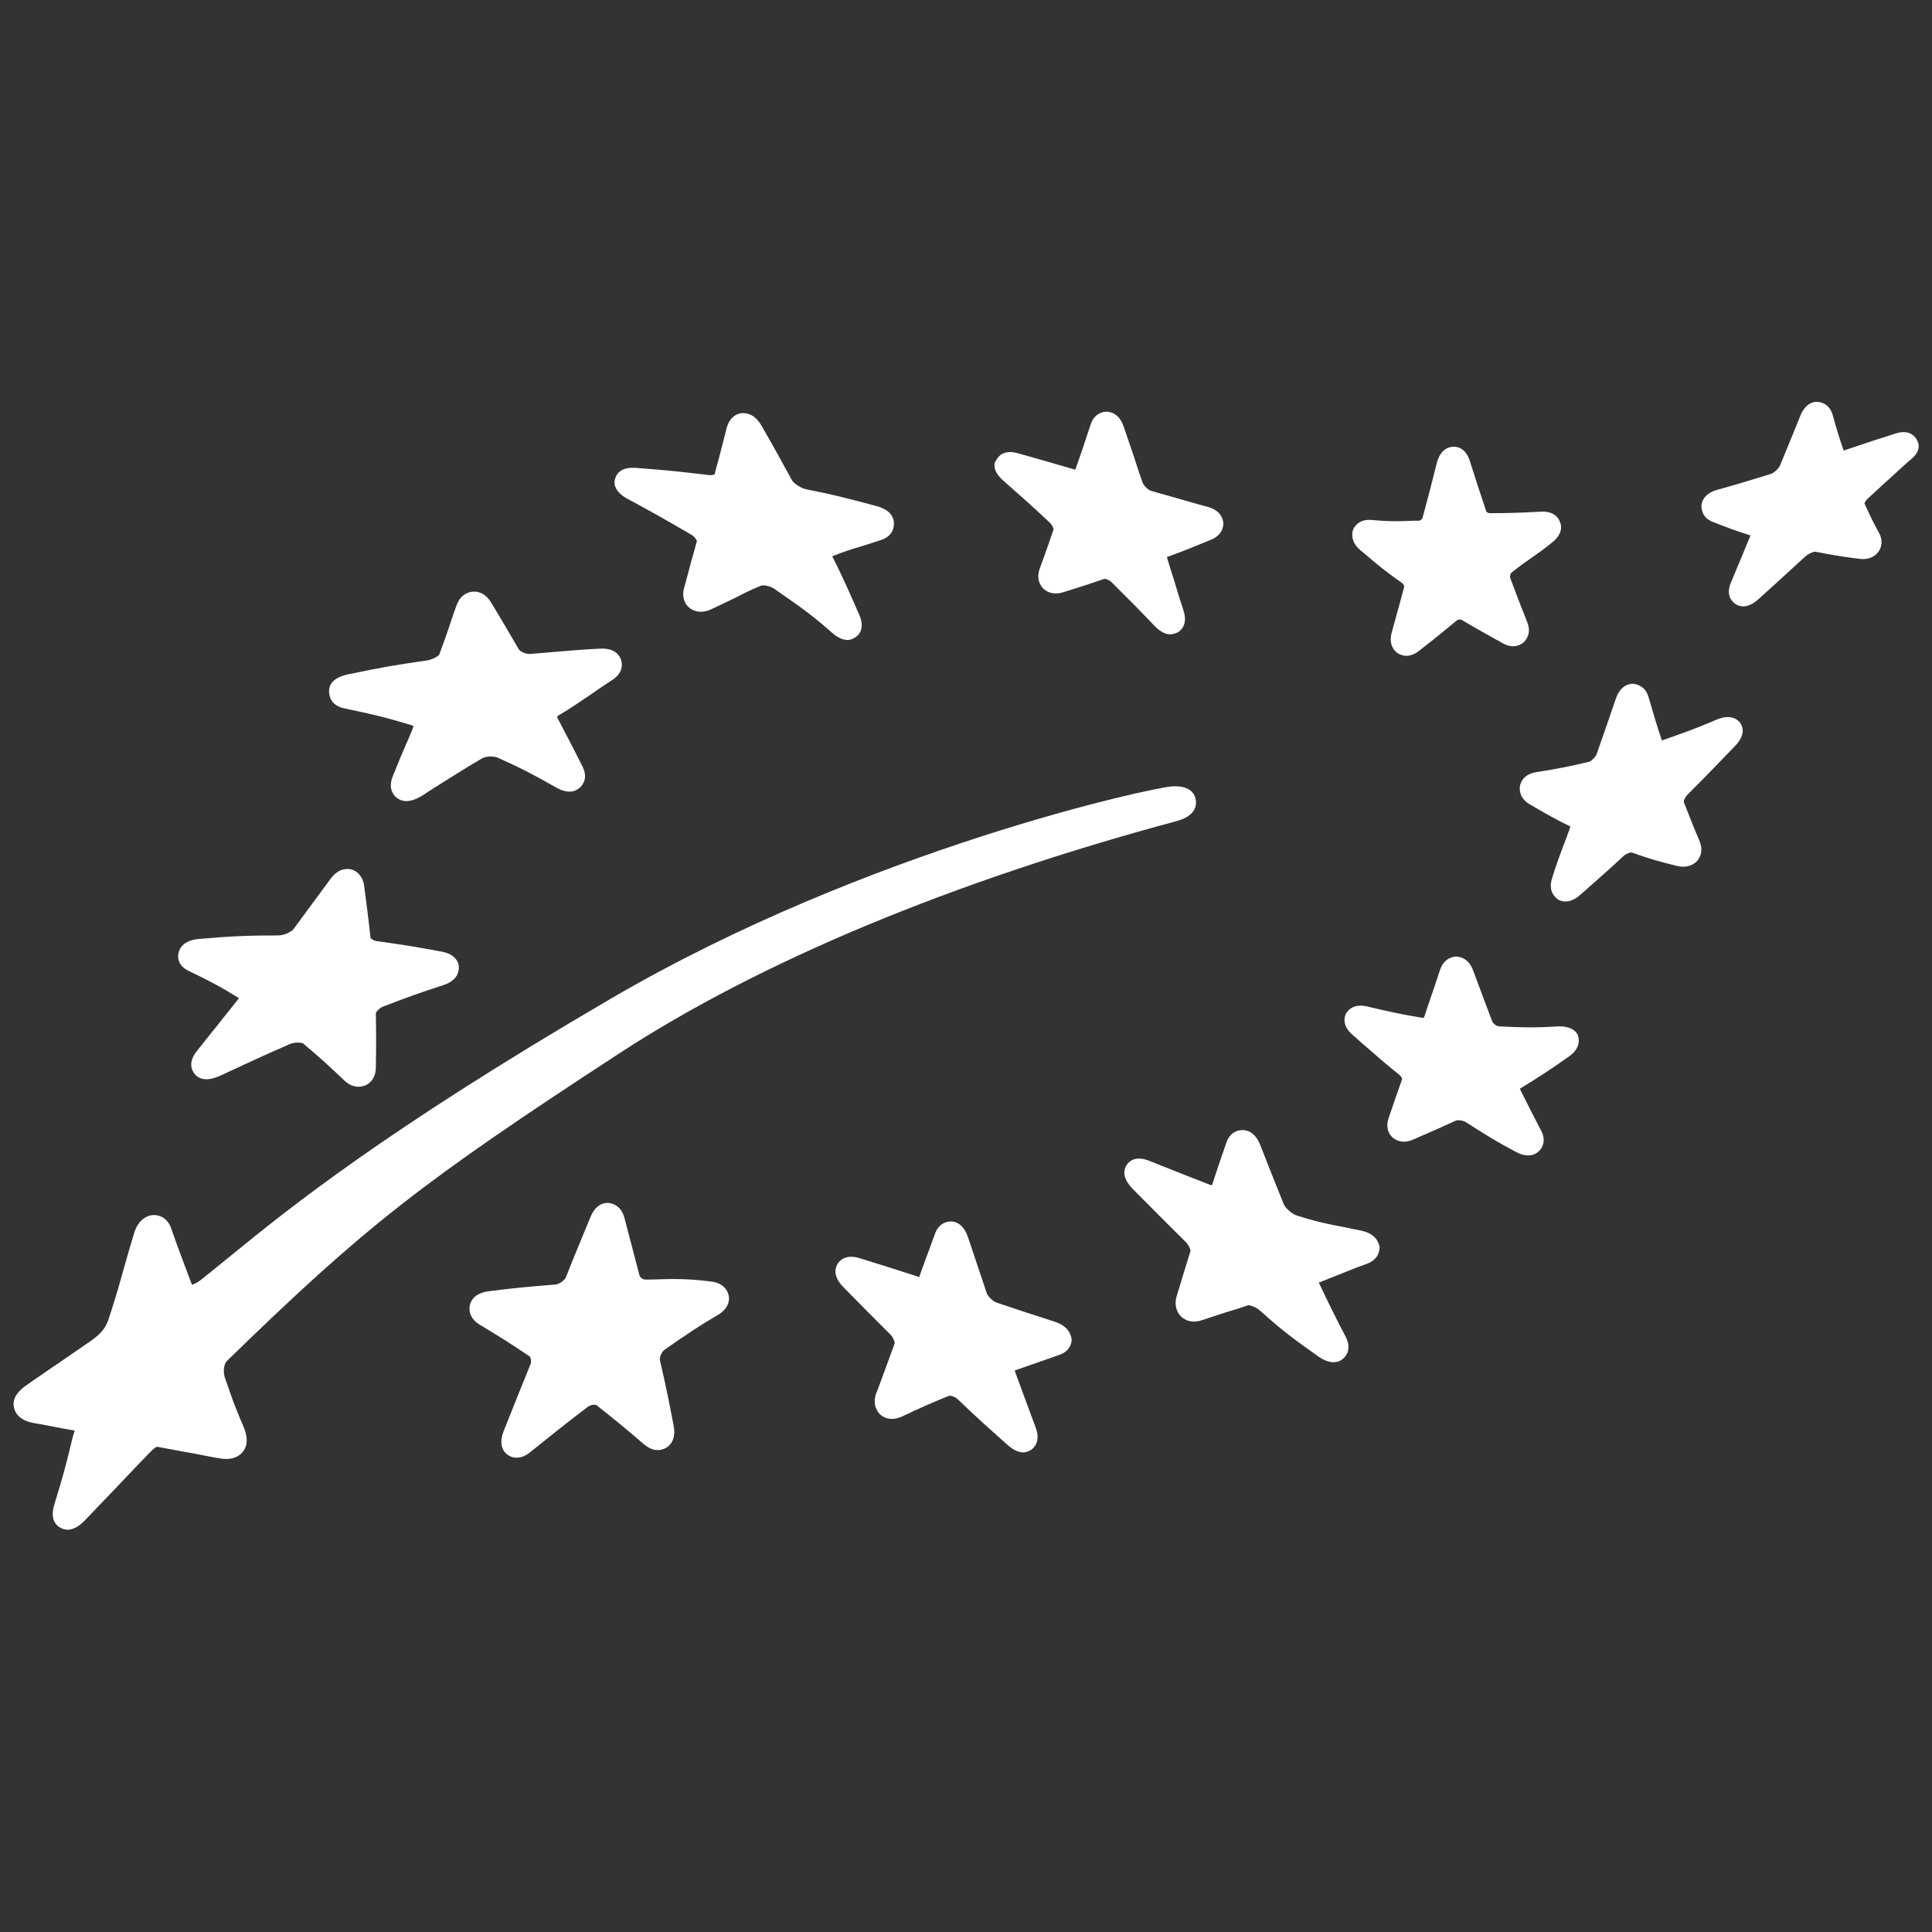
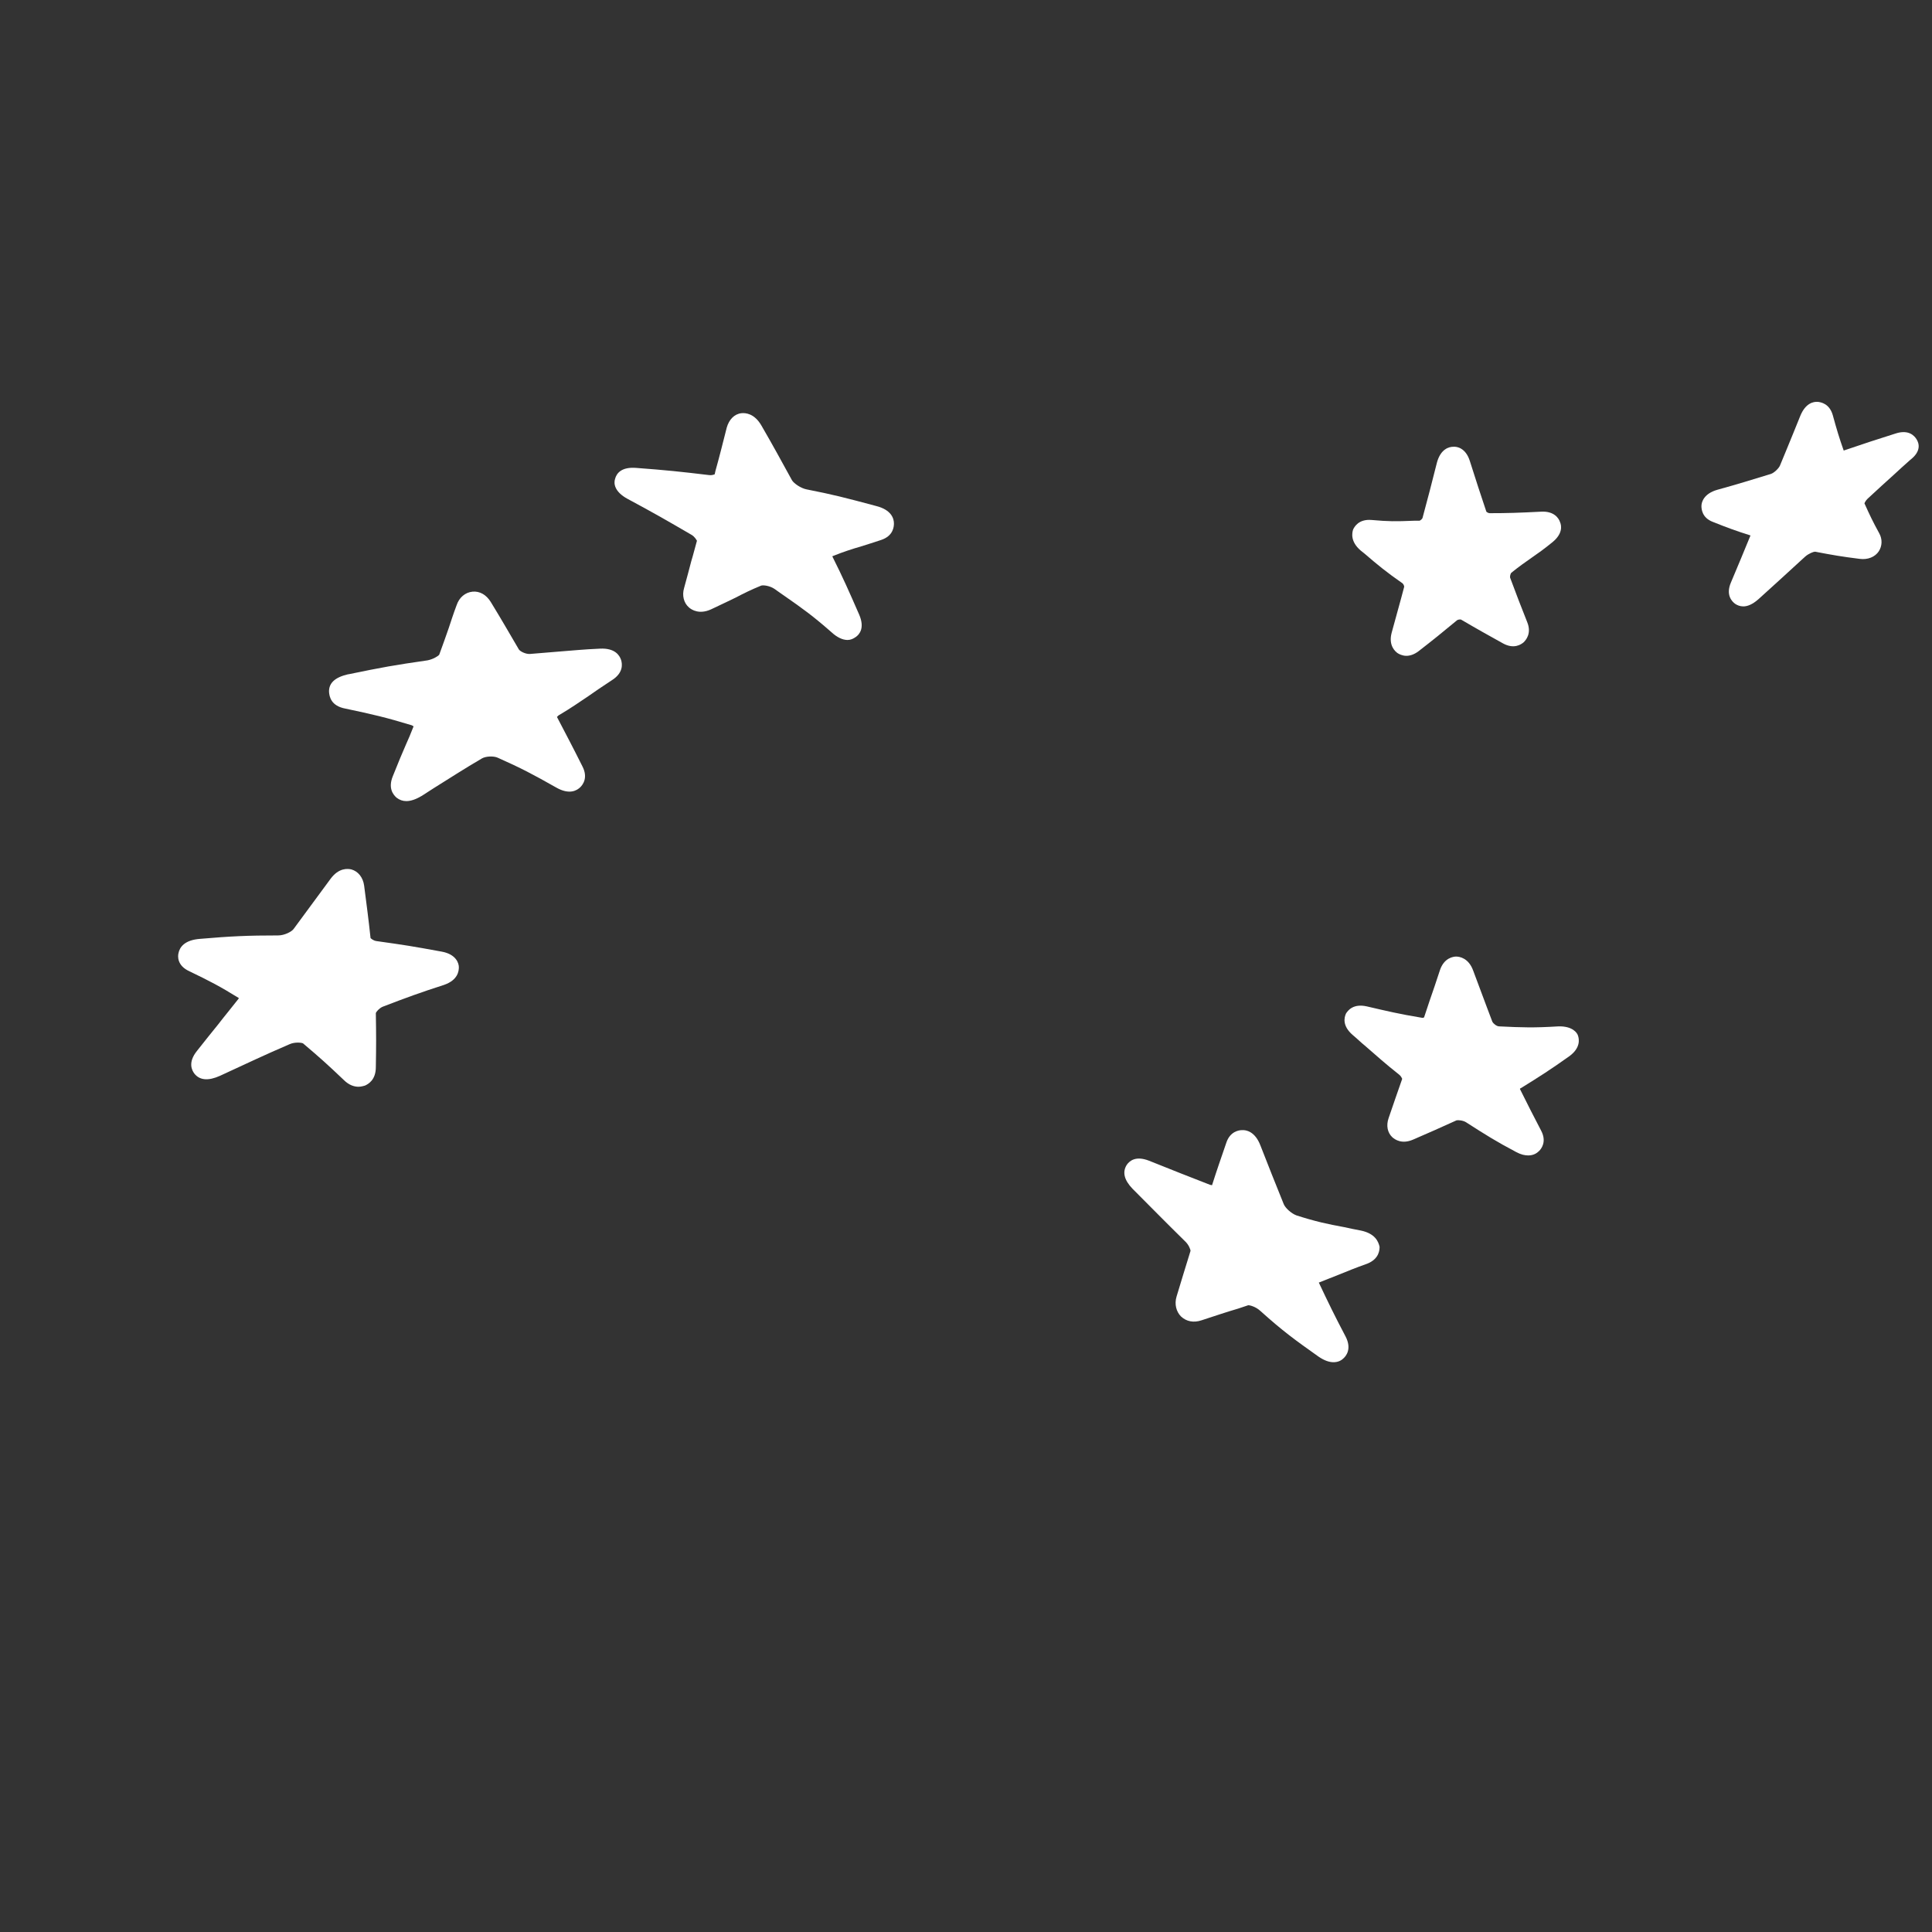
<svg xmlns="http://www.w3.org/2000/svg" version="1.1" id="Calque_1" focusable="false" x="0px" y="0px" viewBox="0 0 512 512" style="enable-background:new 0 0 512 512;" xml:space="preserve">
  <rect x="0" y="0" width="512" height="512" fill="#333333" stroke="none" />
  <style type="text/css">
	.st0{fill:#FFFFFF;}
</style>
  <g>
    <path class="st0" d="M166.3,132.2c6.9,3.7,10.2,5.6,16.9,9.5c0.9,0.5,1.3,1.3,1.5,1.6c-0.6,2.1-1,3.8-1.5,5.4   c-0.6,2.2-1.1,4.3-1.9,7.1c-0.6,2-0.1,4,1.3,5.2c0.7,0.6,2.7,1.9,5.8,0.5c2.6-1.2,4.6-2.2,6.5-3.1c2.1-1.1,4.1-2.1,6.8-3.2   c0.5-0.2,2.3,0,3.6,0.9c1,0.7,1.8,1.3,2.7,1.9c4.6,3.2,7.4,5.2,12.3,9.5c1.5,1.4,3,2.1,4.3,2.1c0.8,0,1.5-0.3,2.2-0.8   c1-0.7,2.4-2.4,0.9-5.9c-2.8-6.4-4.2-9.6-7.1-15.4c0,0,0-0.1,0-0.1c3-1.2,5.2-1.9,7.6-2.6c1.6-0.5,3.2-1,5.3-1.7   c3.3-1.1,3.4-3.6,3.4-4.4c0-1.3-0.7-3.6-4.7-4.6c-8.6-2.3-11.3-3-18.4-4.4c-1.6-0.3-3.4-1.6-3.9-2.4c-3.2-5.8-4.8-8.8-8.1-14.5   c-1.9-3.3-4.3-3.4-5.3-3.3c-1.9,0.2-3.3,1.7-3.9,3.8c-1.2,4.7-1.8,7.2-3,11.5l-0.2,0.9c-0.3,0.1-0.8,0.3-1.5,0.2   c-7.5-0.9-11.3-1.3-19.3-1.9l0,0c-3.9-0.3-5.2,1.4-5.6,2.9C162.6,128.1,162.8,130.3,166.3,132.2z" />
    <path class="st0" d="M91.6,187.8c7.1,1.5,10.6,2.3,17.5,4.4c0.2,0.1,0.4,0.2,0.5,0.3c-0.8,2-1.4,3.5-2.1,5   c-0.9,2.1-1.9,4.4-3.4,8.2c-1.3,3.2,0.1,4.9,1,5.7c0.8,0.6,1.6,0.9,2.6,0.9c1.2,0,2.6-0.5,4.1-1.4l3.1-2c5.6-3.5,7.7-4.9,12.8-7.9   c1-0.6,3.1-0.7,4.2-0.2c6.3,2.8,9.3,4.4,15.5,7.9c3.5,2,5.5,0.8,6.4-0.1c0.5-0.5,2.2-2.4,0.5-5.6c-2.7-5.4-4.1-8-6.7-13   c0.1-0.1,0.2-0.2,0.4-0.4c3.4-2,5.5-3.5,7.9-5.1c1.7-1.2,3.6-2.5,6.2-4.2c3.2-2,2.8-4.4,2.5-5.4c-0.4-1.2-1.6-3.2-5.6-3   c-4.6,0.2-7.2,0.5-10,0.7c-2.3,0.2-4.7,0.4-8.5,0.7c-1.2,0.1-2.7-0.7-3-1.2c-3-5.1-4.4-7.6-7.4-12.5c-1.2-2-3-3-4.9-2.8   c-1.9,0.2-3.5,1.5-4.2,3.6c-0.9,2.4-1.5,4.3-2.1,6.1c-0.7,2.1-1.5,4.2-2.5,7c-0.3,0.4-1.6,1.2-3.1,1.5c-9,1.3-11.8,1.8-21,3.7   l-0.1,0c-3.4,0.8-5.1,2.3-5,4.7C87.3,184.6,87.7,187.1,91.6,187.8z" />
    <path class="st0" d="M50.2,257.4c5.4,2.6,8.1,4,13.1,7.1c0,0.1-0.1,0.1-0.1,0.2c-2.1,2.7-3.8,4.7-5.4,6.8c-1.7,2.1-3.4,4.2-5.6,7   c-2.5,3.1-1.3,5.2-0.7,6c1.4,1.8,3.7,2,6.8,0.6c7.6-3.5,11.3-5.3,18.5-8.4c1.4-0.6,3.1-0.4,3.5-0.2c4.5,3.8,6.6,5.7,10.8,9.7   c1.4,1.4,2.8,1.8,3.9,1.8c0.7,0,1.3-0.2,1.7-0.3c0.9-0.4,2.9-1.5,2.9-4.9c0.1-5.6,0.1-8.5,0-14.3c0.1-0.4,0.9-1.3,1.8-1.7   c6.5-2.5,9.8-3.7,16.3-5.8c3.7-1.3,3.9-3.7,3.9-4.7s-0.7-3.4-4.5-4.1c-8.2-1.5-9.5-1.7-17.3-2.8c-0.8-0.1-1.4-0.6-1.6-0.8   c-0.6-5.6-1-8.4-1.7-13.9c-0.3-2.2-1.6-3.8-3.4-4.3c-0.9-0.2-3.3-0.5-5.5,2.5l-9.8,13.3c-0.5,0.7-2.4,1.7-4.1,1.7   c-8.1,0-12.4,0.2-20.6,0.9h0c-4.3,0.3-5.5,2.3-5.8,3.8C47.1,253.4,46.9,255.9,50.2,257.4z" />
-     <path class="st0" d="M188.3,339.6c-6.4-0.8-10-0.7-16-0.5l-1.3,0c0,0,0,0,0,0c-0.6,0-1.4-0.6-1.5-1c-1.6-6.1-2.4-9.1-4-15.3   c-0.9-3.4-3.3-3.9-4.2-4c-1-0.1-3.4,0.2-4.8,3.7c-2.5,6.1-3.9,9.3-6.5,15.9c-0.3,0.9-1.8,1.9-2.7,2c-7.3,0.6-10.8,0.9-17.8,1.8   c-3.8,0.5-4.8,2.6-5,3.8c-0.2,0.9-0.3,3.3,2.7,5.1c5.3,3.2,7.9,4.8,13.2,8.4c0.2,0.2,0.5,1.1,0.2,2c-2.8,6.9-4.2,10.4-7.1,17.7   c-1.5,3.8,0,5.6,1,6.3c0.5,0.4,1.3,0.8,2.4,0.8c1.1,0,2.4-0.4,3.9-1.7c6.1-4.9,9.1-7.3,15-11.8c0.8-0.6,2-0.6,2.3-0.4   c4.9,3.9,7.4,5.9,12.5,10.3c2.8,2.4,5,1.5,5.9,1c0.9-0.5,2.8-2.1,2-6c-1.4-7.3-2.1-10.7-3.6-17.2c-0.2-0.7,0.4-2.2,1.2-2.8   c5.9-4.1,8.8-6.1,14.1-9.2c3.3-1.9,3.1-4.5,2.9-5.2C192.9,342.3,192,340,188.3,339.6z" />
-     <path class="st0" d="M279.6,350.3c-6.2-2-9.3-3-15.5-5.1c-0.9-0.3-2.3-1.6-2.6-2.5c-2-6-3-9-5-14.9c-1.2-3.5-3.3-4.1-4.5-4.1   c-0.7,0-3.1,0.2-4.2,3.2l-1.2,3.3c-1,2.7-1.8,4.8-3,8.2c-0.1,0-0.3,0-0.4-0.1c-6.2-2-9.3-3-15.5-4.9c-3.6-1.1-5.2,0.7-5.7,1.5   c-0.7,1.1-1.3,3.3,1.4,6.1l0.2,0.2c4.9,5,7.4,7.5,12.4,12.5c0.8,0.8,1.1,2,1.1,2.3c-1.8,5-2.8,7.6-4.7,12.8l-0.2,0.4   c-1.1,3.2,0.4,5,1.1,5.7c0.7,0.6,2.6,1.9,5.7,0.5c5.1-2.4,7.6-3.5,12.5-5.5c0.4-0.1,1.6,0.2,2.4,1c5,4.8,7.7,7.2,13.2,12.1   c1.6,1.4,3,1.9,4,1.9c1,0,1.7-0.4,2.2-0.7c0.8-0.6,2.5-2.3,1.2-5.8c-2.2-5.9-3.3-8.9-5.5-14.9c0-0.1-0.1-0.2-0.1-0.3   c4.8-1.7,7.1-2.5,11.7-4.1l0,0c3.1-1,3.4-3.4,3.4-4.1C283.8,353.7,283.2,351.5,279.6,350.3z" />
    <path class="st0" d="M360.6,326.1c-1.6-0.3-3.1-0.6-4.4-0.9c-4.4-0.8-7.6-1.5-12.6-3.1c-1.4-0.5-3-2-3.4-3   c-2.6-6.4-3.8-9.5-6.2-15.6c-1.4-3.6-3.7-4.1-4.9-4c-0.7,0-3.1,0.3-4.1,3.3c-1.5,4.4-2.4,6.9-3.8,11.3c-0.1,0-0.3-0.1-0.5-0.1   c-6.4-2.5-9.5-3.7-16.2-6.4c-3.6-1.4-5.2,0.1-5.9,1.1c-1.2,1.9-0.7,4,1.5,6.3c5.3,5.3,8.2,8.3,13.9,13.9c1,0.9,1.5,2.2,1.5,2.6   c-1.5,4.8-2.2,7.2-3.7,12.1c-0.6,2-0.1,4,1.2,5.3c1.4,1.3,3.3,1.7,5.4,1c4-1.3,6.3-2.1,9.7-3.1l2.7-0.9c0.5,0,2,0.4,3.2,1.5   c6,5.4,9.2,7.7,15.4,12.1c1.6,1.1,2.9,1.5,4,1.5c1.1,0,2-0.4,2.6-1c0.7-0.6,2.3-2.5,0.6-5.8c-3-5.7-4.4-8.6-7.1-14.3c0,0,0,0,0,0   c2.1-0.8,3.7-1.5,5.3-2.1c2.2-0.9,4.4-1.8,7.5-2.9l0,0c3.3-1.3,3.3-3.8,3.3-4.5C365.3,329.1,364.5,326.9,360.6,326.1z" />
    <path class="st0" d="M413,272c-6.5,0.4-9.6,0.3-15.7,0c-0.7,0-1.6-0.8-1.8-1.2l-1.4-3.7c-1.2-3.3-2.2-5.8-3.7-9.9   c-1.2-3.3-3.6-3.7-4.5-3.7c-0.7,0-3.2,0.3-4.3,3.6c-1.1,3.3-1.8,5.5-2.7,8l-1.5,4.5c-0.1,0.1-0.4,0.2-0.7,0.1c-6-1-8.9-1.7-14.5-3   c-3.6-0.8-5,1.1-5.5,1.9c-0.5,1.1-1,3.3,1.8,5.7c1.2,1,2.2,2,3.2,2.8c3,2.6,5.3,4.7,9.1,7.7c0.5,0.4,0.7,0.9,0.8,1.1   c-1.4,4.1-2.2,6.2-3.6,10.4c-0.7,2-0.3,3.9,1,5.1c0.7,0.6,2.5,1.9,5.5,0.6c4.6-2,6.9-3,11.5-5.1c0.4-0.1,1.7,0,2.5,0.5   c5.3,3.4,8,5.1,13.3,7.9c1.3,0.7,2.3,0.9,3.2,0.9c1.4,0,2.3-0.6,2.9-1.2c0.5-0.5,2.1-2.4,0.5-5.4c-2.2-4.2-3.3-6.4-5.6-11   c0-0.1,0.1-0.2,0.2-0.2c5-3.1,7.7-4.8,12.9-8.5l0,0c3-2.2,2.6-4.5,2.3-5.4C418,273.7,416.7,271.9,413,272z" />
-     <path class="st0" d="M455.2,190.6c-6.1,2.6-9,3.6-14.7,5.6c0,0-0.1,0-0.1,0c-1.4-4.2-2.1-6.6-3.5-11.4c-0.9-3.2-3.4-3.5-4.1-3.6   c-1.2,0-3.4,0.5-4.6,4l-2.4,7c-0.8,2.3-1.6,4.6-2.7,7.7c-0.3,0.8-1.5,1.9-2.1,2c-5.4,1.3-8.1,1.8-13.7,2.7   c-3.5,0.5-4.3,2.7-4.5,3.7c-0.1,0.7-0.3,3.1,2.5,4.8c4.3,2.5,6.5,3.8,10.8,5.9c0,0.1,0,0.2,0,0.3c-0.7,2-1.3,3.6-1.9,5.1   c-1,2.7-1.9,5.1-2.9,8.4c-1.1,3.5,0.9,5,1.5,5.5c0.4,0.3,1.1,0.6,2.1,0.6c1,0,2.3-0.4,3.7-1.6l2.5-2.2c3-2.7,5.4-4.7,9.2-8.3   c0.7-0.6,1.7-0.9,2.1-0.9c4.7,1.7,7.2,2.4,12.1,3.6c2.1,0.5,4.1,0,5.3-1.4c1.2-1.4,1.4-3.3,0.6-5.2c-1.7-4-2.5-6.1-4.2-10.4   c0-0.4,0.4-1.3,1.1-2c4.9-4.9,7.3-7.4,12.5-12.8c2.7-2.8,2.2-4.9,1.4-6.1C460.5,190.7,458.8,189.2,455.2,190.6z" />
    <path class="st0" d="M360.6,145.9l1,0.8c3.6,3.1,5.8,4.9,10.1,7.9c0.2,0.2,0.5,0.7,0.4,1l-0.8,3c-0.9,3.2-1.5,5.5-2.5,9.1   c-0.9,3.4,1,5,1.6,5.4c0.3,0.2,1.2,0.7,2.3,0.7c0.9,0,2-0.3,3.2-1.2c4-3.1,6.1-4.8,10.2-8.2c0.2-0.2,0.9-0.3,1.1-0.2   c4.6,2.7,6.8,3.9,11.1,6.3c2.9,1.6,4.8,0.3,5.5-0.3c0.5-0.5,2.2-2.3,0.9-5.4c-1.8-4.5-2.7-6.9-4.5-11.7c-0.1-0.3,0.1-1.1,0.3-1.3   c2.1-1.7,3.7-2.8,5.4-4c1.6-1.1,3.3-2.3,5.5-4.1c2.7-2.2,2.5-4.3,2-5.4c-0.3-0.9-1.5-2.9-5-2.7c-5.9,0.3-8.9,0.4-13.6,0.4   c-0.4,0-0.8-0.3-0.9-0.4c-1.7-5.1-2.6-7.8-4.4-13.5c-1.1-3.4-3.4-3.8-4.4-3.7c-1,0-3.3,0.5-4.3,4.2c-1.5,6-2.3,9-3.8,14.6   c-0.1,0.4-0.6,0.7-0.8,0.8l-1.5,0c-4.9,0.2-6.7,0.2-11.2-0.2c-3.5-0.3-4.6,1.9-4.9,2.5C358.3,141.2,357.8,143.5,360.6,145.9z" />
-     <path class="st0" d="M265.8,127.3c5,4.4,7.5,6.6,12.4,11.2c0.6,0.6,1,1.4,1,1.8c-1,3-1.7,4.9-2.5,7.2l-1.2,3.3   c-0.7,1.9-0.3,3.8,0.9,5.1c1.3,1.3,3.2,1.7,5.2,1.1c4.5-1.4,6.7-2.1,11.1-3.6c0.4,0,1.3,0.3,2,1c4.7,4.7,7,7,11.4,11.6   c1.6,1.6,2.9,2.1,4,2.1c0.8,0,1.5-0.3,2-0.5c0.8-0.5,2.7-2,1.6-5.6c-1-3.1-1.7-5.3-2.4-7.7c-0.6-1.9-1.2-3.9-2-6.4   c0-0.1,0-0.2,0-0.3c4.7-1.7,7.1-2.7,11.7-4.6c3.1-1.3,3.2-3.7,3.2-4.4c-0.1-1-0.6-3.3-4.2-4.3l-1.2-0.3c-5.2-1.5-8.1-2.3-13.7-3.9   c-0.8-0.2-2-1.4-2.3-2.2l-0.7-2c-1.5-4.6-2.5-7.6-4.3-12.8c-1.2-3.6-3.6-4-4.6-4c0,0,0,0,0,0c-0.7,0-3.2,0.3-4.2,3.5l-0.8,2.4   c-1.1,3.4-1.9,5.7-3.2,9.4c-0.1,0-0.2,0-0.3,0c-5.9-1.7-8.9-2.6-15-4.3l0,0c-3.7-1-5.1,0.8-5.6,1.7   C263.3,122.7,263,124.8,265.8,127.3z" />
    <path class="st0" d="M507.9,116.4c-0.5-0.8-2-2.7-5.6-1.5c-5.4,1.7-8.1,2.6-13.7,4.5c0,0,0,0,0,0c-1.2-3.4-1.8-5.4-2.9-9.4   c-0.9-3.1-3.2-3.4-3.9-3.5c-1.2-0.1-3.3,0.3-4.7,3.7c-1.4,3.5-2.4,5.9-3.5,8.6l-1.9,4.6c-0.3,0.7-1.5,1.9-2.4,2.2   c-5.6,1.7-8.4,2.6-14.2,4.2c-3.5,1-4.2,3.2-4.2,4.3c0,0.7,0.1,3.1,3,4.2c4,1.6,6.2,2.4,10,3.6c-2,4.9-3.1,7.5-5.2,12.5   c-1.4,3.3,0.3,5,1.1,5.6c0.6,0.4,1.3,0.7,2.2,0.7c1.1,0,2.4-0.5,4-1.9c4.6-4.2,7.1-6.4,11.3-10.3l1.1-1c0.9-0.8,2.2-1.3,2.6-1.3   c0,0,0,0,0,0c4.7,0.9,7,1.3,11.8,1.9c2.2,0.3,4.1-0.5,5.1-2c0.9-1.4,1-3.2,0.1-4.8c-1.7-3.1-2.5-4.8-3.9-7.9   c0.1-0.3,0.4-0.8,0.8-1.2c2.9-2.7,4.9-4.5,7-6.4c1.3-1.2,2.6-2.4,4.3-3.9C509.2,119.6,508.6,117.5,507.9,116.4z" />
-     <path class="st0" d="M61.2,369.7c-0.4-1.1-0.8-2.4-1.6-4.6c-0.4-1.2-0.5-3.4,0.6-4.5c36.8-35.8,51.4-47.2,104-81.5   c37.1-24.2,88.1-45.5,147.6-61.5c5.2-1.4,5.3-4.3,5.1-5.6c-0.2-1.5-1.4-3.9-6.3-3.6c-4.6,0.2-80.5,16.4-148.8,56.3   c-59.9,35-85.2,55.5-100.3,67.8c-3,2.4-5.5,4.5-7.9,6.4c-1.2,1-2.2,1.4-2.7,1.6c-0.5-1.2-0.9-2.3-1.3-3.4c-1.5-4-2.7-7.1-4.2-11.5   c-0.7-2.2-2.5-3.6-4.6-3.6c0,0,0,0,0,0c-1.8,0-4.1,1.2-5.2,4.6c-1.1,3.7-2,6.7-2.8,9.6c-1.1,4-2.2,7.8-3.7,12.4   c-0.7,2.2-1.3,4.2-5.1,6.8c-7.1,4.9-9.9,6.8-13.4,9.2L7,367.1c-2.6,1.8-3.8,3.8-3.3,5.9c0.7,3.3,4.4,4,5.7,4.2   c3,0.5,4.2,0.8,6.9,1.3l3.4,0.6c0,0,0.1,0,0.1,0c-0.1,0.3-0.2,0.7-0.3,1c-0.1,0.4-0.2,0.7-0.3,1c-1.7,7.2-2.5,10.1-4.8,17.6   c-1.2,3.8,0.4,5.5,1.5,6.1c0.5,0.3,1.2,0.6,2,0.6c1.2,0,2.8-0.6,4.6-2.5c2.9-3,4.9-5.1,6.8-7.1c2.3-2.4,4.5-4.7,8-8.4   c0.3-0.3,0.7-0.7,1-1c1-1.1,2.6-2.8,3.3-3c4,0.7,5.7,1.1,8.7,1.6c1.8,0.3,4,0.8,7.4,1.4c1.1,0.2,4.5,0.9,6.6-1.6   c2-2.4,0.7-5.6,0.2-6.8C62.4,373.1,62,371.9,61.2,369.7z" />
  </g>
</svg>